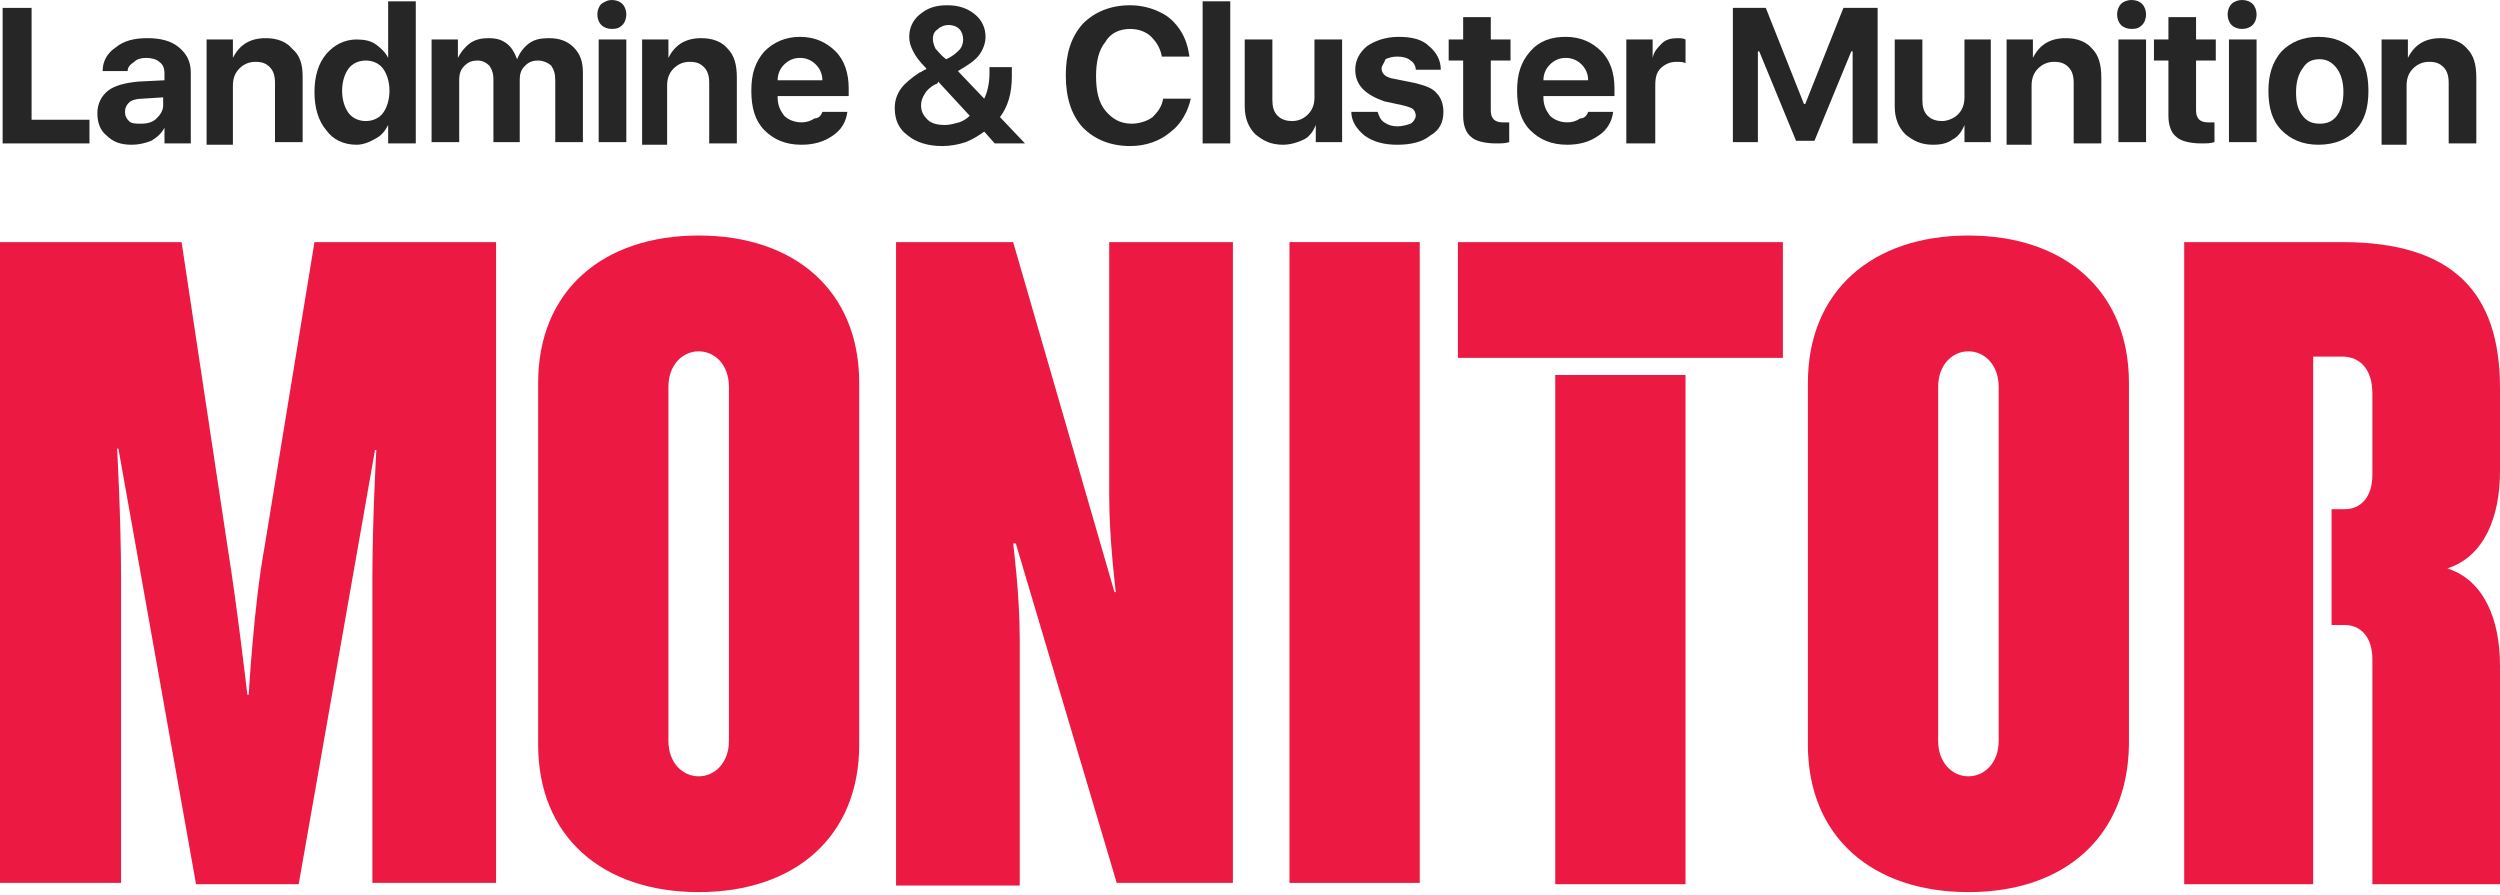
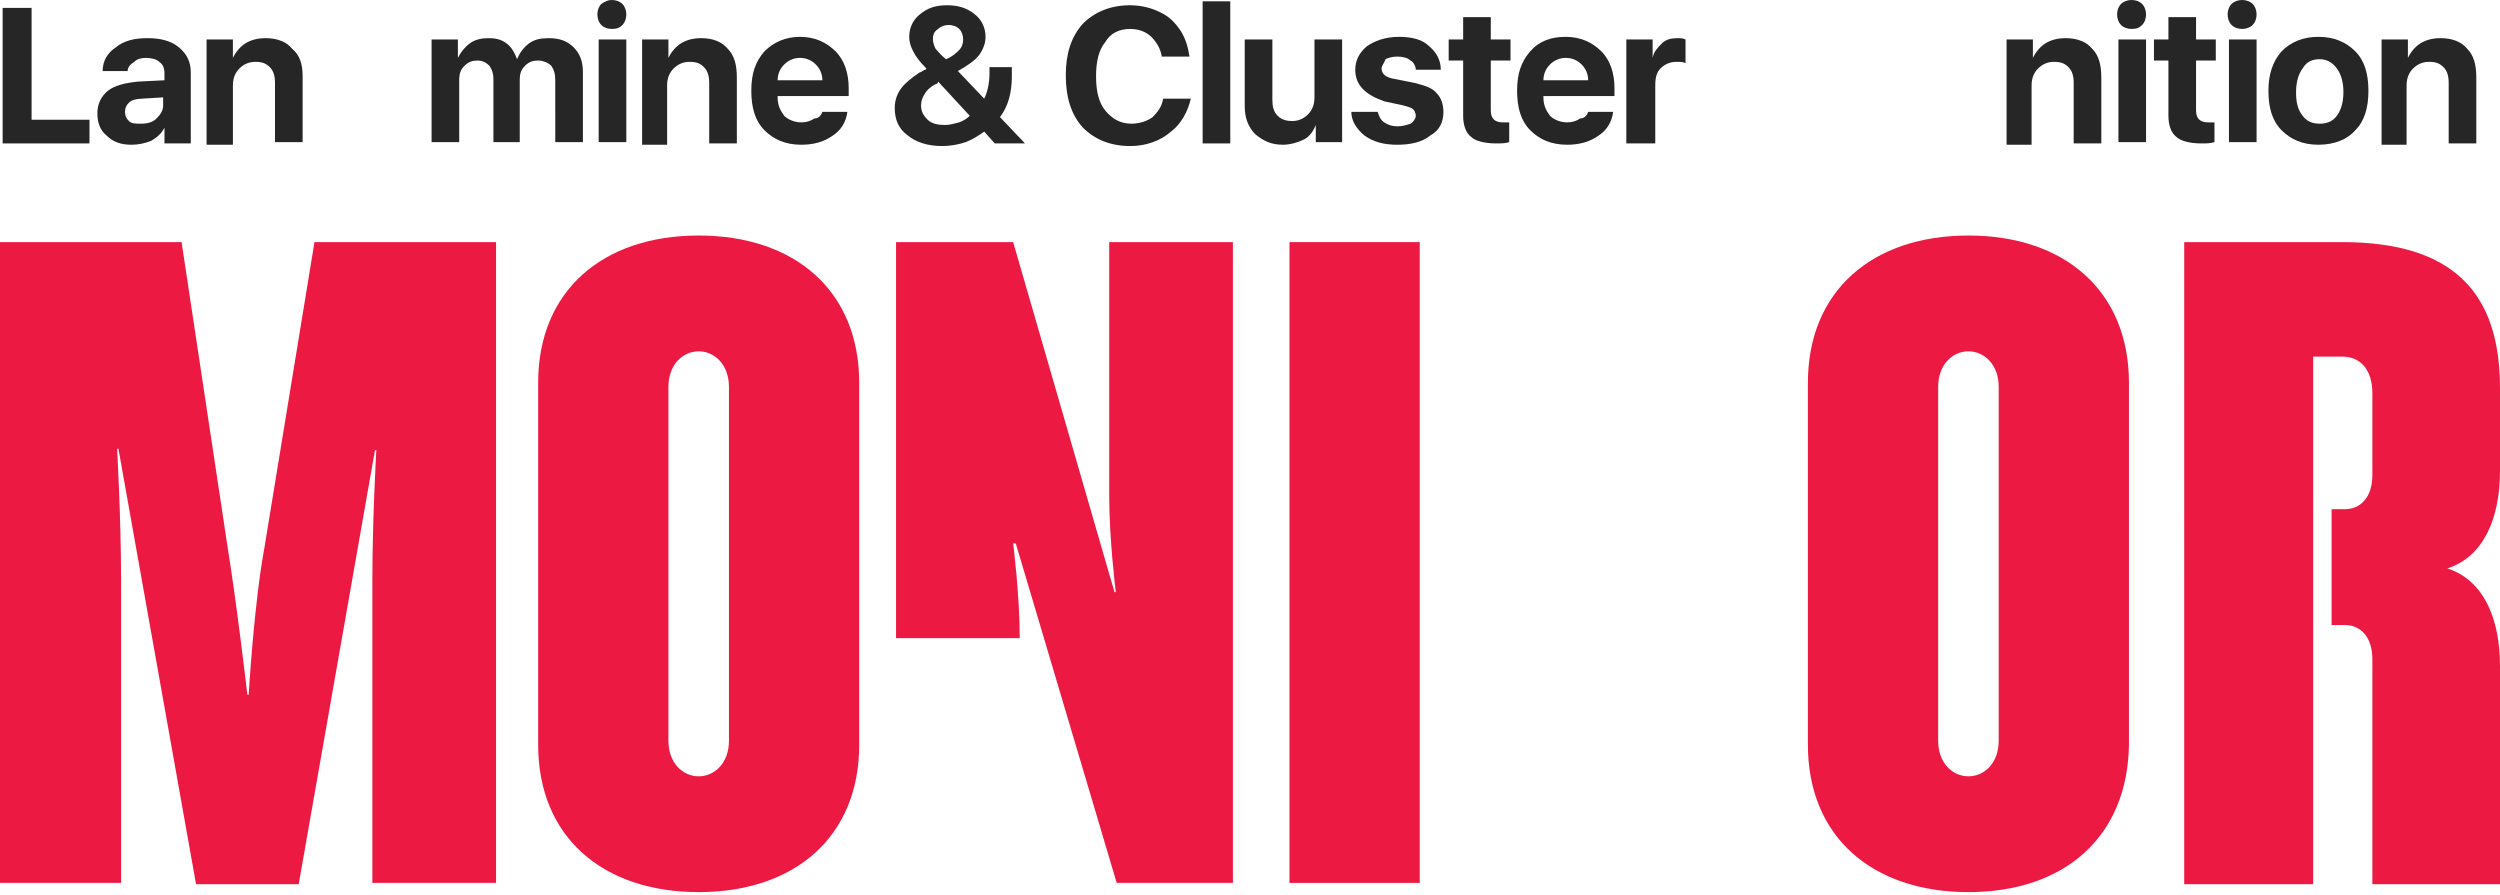
<svg xmlns="http://www.w3.org/2000/svg" version="1.1" id="Layer_1" x="0px" y="0px" width="190px" height="68px" viewBox="0 0 190 68" enable-background="new 0 0 190 68" xml:space="preserve">
  <g>
    <g>
      <path fill="#262626" d="M6.8,9.1v1.8H0.2V0.6h2.2v8.5H6.8z" />
      <path fill="#262626" d="M10,11c-0.8,0-1.4-0.2-1.9-0.7c-0.5-0.4-0.7-1-0.7-1.7c0-0.7,0.3-1.3,0.8-1.7c0.5-0.4,1.3-0.6,2.3-0.7    l2-0.1V5.6c0-0.4-0.1-0.7-0.4-0.9c-0.2-0.2-0.6-0.3-1-0.3c-0.4,0-0.7,0.1-0.9,0.3C9.9,4.9,9.7,5.1,9.7,5.4H7.8    c0-0.8,0.4-1.4,1-1.8c0.6-0.5,1.4-0.7,2.4-0.7c1,0,1.8,0.2,2.4,0.7c0.6,0.5,0.9,1.1,0.9,1.9v5.4h-2V9.7h0c-0.2,0.4-0.5,0.7-1,1    C11,10.9,10.5,11,10,11z M10.7,9.4c0.5,0,0.9-0.1,1.2-0.4c0.3-0.3,0.5-0.6,0.5-1V7.4l-1.6,0.1c-0.4,0-0.8,0.1-1,0.3    C9.6,8,9.5,8.2,9.5,8.5S9.6,9,9.8,9.2C10,9.4,10.3,9.4,10.7,9.4z" />
      <path fill="#262626" d="M15.7,10.9V3h2v1.4h0c0.5-1,1.3-1.5,2.5-1.5c0.9,0,1.6,0.3,2,0.8C22.8,4.2,23,4.9,23,5.8v5h-2.1V6.3    c0-0.5-0.1-0.9-0.4-1.2c-0.3-0.3-0.6-0.4-1.1-0.4c-0.5,0-0.9,0.2-1.2,0.5c-0.3,0.3-0.5,0.7-0.5,1.3v4.5H15.7z" />
-       <path fill="#262626" d="M27.1,11c-1,0-1.8-0.4-2.3-1.1c-0.6-0.7-0.9-1.7-0.9-2.9c0-1.2,0.3-2.2,0.9-2.9c0.6-0.7,1.4-1.1,2.3-1.1    c0.6,0,1.1,0.1,1.5,0.4c0.4,0.3,0.7,0.6,0.9,1h0V0.1h2.1v10.8h-2.1V9.5h0c-0.2,0.4-0.5,0.8-0.9,1C28.1,10.8,27.6,11,27.1,11z     M27.8,4.6c-0.5,0-1,0.2-1.3,0.6c-0.3,0.4-0.5,1-0.5,1.7c0,0.7,0.2,1.3,0.5,1.7c0.3,0.4,0.8,0.6,1.3,0.6c0.5,0,1-0.2,1.3-0.6    c0.3-0.4,0.5-1,0.5-1.7s-0.2-1.3-0.5-1.7S28.3,4.6,27.8,4.6z" />
      <path fill="#262626" d="M32.8,10.9V3h2v1.4h0C35,4,35.3,3.6,35.7,3.3c0.4-0.3,0.9-0.4,1.4-0.4c0.6,0,1,0.1,1.4,0.4    c0.4,0.3,0.6,0.7,0.8,1.2h0c0.2-0.5,0.5-0.9,0.9-1.2c0.4-0.3,0.9-0.4,1.5-0.4c0.8,0,1.4,0.2,1.9,0.7c0.5,0.5,0.7,1.1,0.7,1.9v5.3    h-2.1V6.1c0-0.5-0.1-0.8-0.3-1.1c-0.2-0.2-0.6-0.4-1-0.4c-0.4,0-0.7,0.1-1,0.4c-0.3,0.3-0.4,0.6-0.4,1.1v4.7h-2V6    c0-0.4-0.1-0.7-0.3-1c-0.2-0.2-0.5-0.4-0.9-0.4c-0.4,0-0.7,0.1-1,0.4c-0.3,0.3-0.4,0.6-0.4,1.1v4.7H32.8z" />
      <path fill="#262626" d="M46.5,2.2c-0.3,0-0.6-0.1-0.8-0.3c-0.2-0.2-0.3-0.5-0.3-0.8s0.1-0.6,0.3-0.8C46,0.1,46.2,0,46.5,0    c0.3,0,0.6,0.1,0.8,0.3c0.2,0.2,0.3,0.5,0.3,0.8s-0.1,0.6-0.3,0.8C47.1,2.1,46.9,2.2,46.5,2.2z M45.5,10.9V3h2.1v7.8H45.5z" />
      <path fill="#262626" d="M48.8,10.9V3h2v1.4h0c0.5-1,1.3-1.5,2.5-1.5c0.9,0,1.6,0.3,2,0.8c0.5,0.5,0.7,1.2,0.7,2.2v5h-2.1V6.3    c0-0.5-0.1-0.9-0.4-1.2c-0.3-0.3-0.6-0.4-1.1-0.4c-0.5,0-0.9,0.2-1.2,0.5c-0.3,0.3-0.5,0.7-0.5,1.3v4.5H48.8z" />
      <path fill="#262626" d="M62.5,8.5h1.9c-0.1,0.8-0.5,1.4-1.1,1.8c-0.7,0.5-1.5,0.7-2.4,0.7c-1.2,0-2.1-0.4-2.8-1.1    c-0.7-0.7-1-1.7-1-3s0.3-2.2,1-3c0.7-0.7,1.6-1.1,2.7-1.1c1.1,0,2,0.4,2.7,1.1s1,1.7,1,2.8v0.6h-5.4v0.1c0,0.6,0.2,1,0.5,1.4    c0.3,0.3,0.8,0.5,1.3,0.5c0.4,0,0.7-0.1,1-0.3C62.2,9,62.4,8.8,62.5,8.5z M60.8,4.4c-0.5,0-0.9,0.2-1.2,0.5    c-0.3,0.3-0.5,0.7-0.5,1.2h3.4c0-0.5-0.2-0.9-0.5-1.2C61.7,4.6,61.3,4.4,60.8,4.4z" />
      <path fill="#262626" d="M75.6,10.9L74.8,10c-0.4,0.3-0.9,0.6-1.4,0.8c-0.6,0.2-1.2,0.3-1.8,0.3c-1.1,0-2-0.3-2.6-0.8    c-0.7-0.5-1-1.2-1-2.1c0-0.6,0.2-1.1,0.5-1.5c0.3-0.4,0.8-0.8,1.4-1.2c0,0,0.1,0,0.2-0.1c0.1,0,0.1-0.1,0.2-0.1    c0.1,0,0.1-0.1,0.1-0.1c-0.5-0.5-0.8-0.9-1-1.3c-0.2-0.4-0.3-0.7-0.3-1.1c0-0.7,0.3-1.3,0.8-1.7c0.6-0.5,1.2-0.7,2.1-0.7    c0.8,0,1.5,0.2,2.1,0.7c0.5,0.4,0.8,1,0.8,1.7c0,0.5-0.2,1-0.5,1.4s-0.9,0.8-1.6,1.2l2,2.1c0.2-0.4,0.4-1.1,0.4-1.9V5.1h1.7v0.7    c0,1.3-0.3,2.3-0.9,3.1l1.9,2H75.6z M71.1,6.4c-0.4,0.2-0.7,0.5-0.8,0.7C70.1,7.4,70,7.7,70,8c0,0.5,0.2,0.8,0.5,1.1    c0.3,0.3,0.8,0.4,1.3,0.4c0.4,0,0.7-0.1,1.1-0.2c0.3-0.1,0.6-0.3,0.8-0.5l-2.4-2.6C71.3,6.3,71.2,6.4,71.1,6.4z M71.9,4.5    c0.5-0.2,0.8-0.5,1-0.7c0.2-0.2,0.3-0.5,0.3-0.8c0-0.3-0.1-0.6-0.3-0.8c-0.2-0.2-0.5-0.3-0.8-0.3c-0.3,0-0.6,0.1-0.8,0.3    C71,2.4,70.9,2.6,70.9,3c0,0.2,0.1,0.5,0.2,0.7C71.3,3.9,71.5,4.2,71.9,4.5z" />
      <path fill="#262626" d="M85.9,11.1c-1.5,0-2.7-0.5-3.6-1.4C81.4,8.7,81,7.4,81,5.7c0-1.6,0.4-2.9,1.3-3.9c0.9-0.9,2.1-1.4,3.6-1.4    c0.8,0,1.6,0.2,2.2,0.5c0.7,0.3,1.2,0.8,1.6,1.4c0.4,0.6,0.6,1.3,0.7,2h-2.1c-0.1-0.6-0.4-1.1-0.8-1.5c-0.4-0.4-1-0.6-1.6-0.6    c-0.8,0-1.5,0.3-1.9,1c-0.5,0.6-0.7,1.5-0.7,2.6c0,1.1,0.2,2,0.7,2.6c0.5,0.6,1.1,1,2,1c0.6,0,1.2-0.2,1.6-0.5    c0.4-0.4,0.7-0.8,0.8-1.4h2.1C90.3,8.4,89.8,9.4,89,10C88.2,10.7,87.1,11.1,85.9,11.1z" />
      <path fill="#262626" d="M91.4,10.9V0.1h2.1v10.8H91.4z" />
      <path fill="#262626" d="M102,3v7.8h-2V9.5h0c-0.2,0.5-0.5,0.9-0.9,1.1S98.1,11,97.5,11c-0.9,0-1.5-0.3-2.1-0.8    c-0.5-0.5-0.8-1.2-0.8-2.1V3h2.1v4.6c0,0.5,0.1,0.9,0.4,1.2c0.3,0.3,0.7,0.4,1.1,0.4c0.5,0,0.9-0.2,1.2-0.5    c0.3-0.3,0.5-0.7,0.5-1.3V3H102z" />
      <path fill="#262626" d="M103,5.3c0-0.7,0.3-1.3,0.9-1.8c0.6-0.4,1.4-0.7,2.4-0.7c1,0,1.8,0.2,2.3,0.7c0.6,0.5,0.9,1.1,0.9,1.8    h-1.9c0-0.3-0.2-0.6-0.4-0.7c-0.2-0.2-0.6-0.3-1-0.3c-0.4,0-0.7,0.1-0.9,0.2C105.2,4.8,105,5,105,5.2c0,0.4,0.3,0.7,1,0.8l1.5,0.3    c0.8,0.2,1.4,0.4,1.7,0.8c0.3,0.3,0.5,0.8,0.5,1.4c0,0.8-0.3,1.4-1,1.8c-0.6,0.5-1.5,0.7-2.5,0.7c-1,0-1.8-0.2-2.5-0.7    c-0.6-0.5-1-1.1-1-1.8h2c0.1,0.3,0.2,0.6,0.5,0.8c0.3,0.2,0.6,0.3,1,0.3c0.4,0,0.7-0.1,1-0.2c0.2-0.1,0.4-0.4,0.4-0.6    c0-0.2-0.1-0.4-0.2-0.5c-0.1-0.1-0.4-0.2-0.8-0.3l-1.4-0.3C103.8,7.2,103,6.5,103,5.3z" />
      <path fill="#262626" d="M111.2,1.3h2.1V3h1.5v1.6h-1.5v3.8c0,0.6,0.3,0.9,0.9,0.9c0.2,0,0.4,0,0.5,0v1.5c-0.3,0.1-0.6,0.1-1,0.1    c-0.9,0-1.6-0.2-1.9-0.5c-0.4-0.3-0.6-0.9-0.6-1.6V4.6h-1.1V3h1.1V1.3z" />
      <path fill="#262626" d="M120.7,8.5h1.9c-0.1,0.8-0.5,1.4-1.1,1.8c-0.7,0.5-1.5,0.7-2.4,0.7c-1.2,0-2.1-0.4-2.8-1.1    c-0.7-0.7-1-1.7-1-3s0.3-2.2,1-3s1.6-1.1,2.7-1.1c1.1,0,2,0.4,2.7,1.1c0.7,0.7,1,1.7,1,2.8v0.6h-5.4v0.1c0,0.6,0.2,1,0.5,1.4    c0.3,0.3,0.8,0.5,1.3,0.5c0.4,0,0.7-0.1,1-0.3C120.4,9,120.6,8.8,120.7,8.5z M119,4.4c-0.5,0-0.9,0.2-1.2,0.5    c-0.3,0.3-0.5,0.7-0.5,1.2h3.4c0-0.5-0.2-0.9-0.5-1.2C119.9,4.6,119.5,4.4,119,4.4z" />
      <path fill="#262626" d="M123.6,10.9V3h2v1.4h0c0.1-0.5,0.4-0.8,0.7-1.1s0.7-0.4,1.2-0.4c0.2,0,0.4,0,0.6,0.1v1.8    c-0.2-0.1-0.4-0.1-0.7-0.1c-0.5,0-0.9,0.2-1.2,0.5c-0.3,0.3-0.4,0.7-0.4,1.3v4.4H123.6z" />
-       <path fill="#262626" d="M142.7,0.6v10.3h-1.9V3.9h-0.1l-2.8,6.8h-1.4l-2.8-6.8h-0.1v6.9h-1.9V0.6h2.5l2.9,7.3h0.1l2.9-7.3H142.7z" />
-       <path fill="#262626" d="M151.3,3v7.8h-2V9.5h0c-0.2,0.5-0.5,0.9-0.9,1.1c-0.4,0.3-0.9,0.4-1.5,0.4c-0.9,0-1.5-0.3-2.1-0.8    c-0.5-0.5-0.8-1.2-0.8-2.1V3h2.1v4.6c0,0.5,0.1,0.9,0.4,1.2s0.7,0.4,1.1,0.4s0.9-0.2,1.2-0.5c0.3-0.3,0.5-0.7,0.5-1.3V3H151.3z" />
      <path fill="#262626" d="M152.5,10.9V3h2v1.4h0c0.5-1,1.3-1.5,2.5-1.5c0.9,0,1.6,0.3,2,0.8c0.5,0.5,0.7,1.2,0.7,2.2v5h-2.1V6.3    c0-0.5-0.1-0.9-0.4-1.2c-0.3-0.3-0.6-0.4-1.1-0.4c-0.5,0-0.9,0.2-1.2,0.5c-0.3,0.3-0.5,0.7-0.5,1.3v4.5H152.5z" />
      <path fill="#262626" d="M162,2.2c-0.3,0-0.6-0.1-0.8-0.3c-0.2-0.2-0.3-0.5-0.3-0.8s0.1-0.6,0.3-0.8c0.2-0.2,0.5-0.3,0.8-0.3    c0.3,0,0.6,0.1,0.8,0.3c0.2,0.2,0.3,0.5,0.3,0.8s-0.1,0.6-0.3,0.8C162.6,2.1,162.4,2.2,162,2.2z M161,10.9V3h2.1v7.8H161z" />
      <path fill="#262626" d="M164.8,1.3h2.1V3h1.5v1.6h-1.5v3.8c0,0.6,0.3,0.9,0.9,0.9c0.2,0,0.4,0,0.5,0v1.5c-0.3,0.1-0.6,0.1-1,0.1    c-0.9,0-1.6-0.2-1.9-0.5c-0.4-0.3-0.6-0.9-0.6-1.6V4.6h-1.1V3h1.1V1.3z" />
      <path fill="#262626" d="M170.4,2.2c-0.3,0-0.6-0.1-0.8-0.3c-0.2-0.2-0.3-0.5-0.3-0.8s0.1-0.6,0.3-0.8c0.2-0.2,0.5-0.3,0.8-0.3    c0.3,0,0.6,0.1,0.8,0.3c0.2,0.2,0.3,0.5,0.3,0.8s-0.1,0.6-0.3,0.8C171,2.1,170.7,2.2,170.4,2.2z M169.4,10.9V3h2.1v7.8H169.4z" />
      <path fill="#262626" d="M176.2,11c-1.2,0-2.1-0.4-2.8-1.1c-0.7-0.7-1-1.7-1-3c0-1.2,0.3-2.2,1-3c0.7-0.7,1.6-1.1,2.8-1.1    c1.2,0,2.1,0.4,2.8,1.1c0.7,0.7,1,1.7,1,3c0,1.3-0.3,2.3-1,3C178.4,10.6,177.4,11,176.2,11z M175,8.8c0.3,0.4,0.7,0.6,1.3,0.6    s1-0.2,1.3-0.6c0.3-0.4,0.5-1,0.5-1.8c0-0.8-0.2-1.4-0.5-1.8c-0.3-0.4-0.7-0.7-1.3-0.7c-0.6,0-1,0.2-1.3,0.7    c-0.3,0.4-0.5,1-0.5,1.8C174.5,7.7,174.6,8.3,175,8.8z" />
      <path fill="#262626" d="M181,10.9V3h2v1.4h0c0.5-1,1.3-1.5,2.5-1.5c0.9,0,1.6,0.3,2,0.8c0.5,0.5,0.7,1.2,0.7,2.2v5h-2.1V6.3    c0-0.5-0.1-0.9-0.4-1.2c-0.3-0.3-0.6-0.4-1.1-0.4c-0.5,0-0.9,0.2-1.2,0.5c-0.3,0.3-0.5,0.7-0.5,1.3v4.5H181z" />
    </g>
    <path fill="#EC1943" d="M53.1,67.8c-7.3,0-12.2-4.2-12.2-11.2V29.1c0-7,4.9-11.2,12.2-11.2c7.3,0,12.2,4.2,12.2,11.2v27.5   C65.3,63.6,60.4,67.8,53.1,67.8 M55.4,29.4c0-1.7-1.1-2.7-2.3-2.7c-1.2,0-2.3,1-2.3,2.7v26.9c0,1.7,1.1,2.7,2.3,2.7   c1.2,0,2.3-1,2.3-2.7V29.4z" />
    <rect id="XMLID_8_" x="98" y="18.4" fill="#EC1943" width="9.9" height="48.7" />
-     <path fill="#EC1943" d="M110.8,18.4h24.7v8.8h-24.7V18.4z M128.1,67.2h-9.9V28.5h9.9V67.2z" />
    <path fill="#EC1943" d="M149.6,67.8c-7.3,0-12.2-4.2-12.2-11.2V29.1c0-7,4.9-11.2,12.2-11.2c7.3,0,12.2,4.2,12.2,11.2v27.5   C161.7,63.6,156.9,67.8,149.6,67.8 M151.9,29.4c0-1.7-1.1-2.7-2.3-2.7c-1.2,0-2.3,1-2.3,2.7v26.9c0,1.7,1.1,2.7,2.3,2.7   c1.2,0,2.3-1,2.3-2.7V29.4z" />
    <path id="XMLID_3_" fill="#EC1943" d="M180.3,67.2V50.1c0-1.7-0.9-2.6-2.1-2.6h-1v-8.8h1c1.2,0,2.1-0.9,2.1-2.6v-6.2   c0-1.8-0.9-2.8-2.3-2.8h-2.2v40.1h-9.8V18.4h12c8.4,0,12,3.8,12,11.1v6.3c0,3.5-1.2,6.5-4,7.4c2.8,0.9,4,3.9,4,7.4v16.6H180.3z" />
    <path id="XMLID_2_" fill="#EC1943" d="M28.3,67.2V44.1c0-4.6,0.3-9.9,0.3-9.9h-0.1l-5.8,33h-7.8L9,34.1H8.9c0,0,0.3,5.3,0.3,9.9   v23.1H0V18.4h13.8l3.5,23.2c0.7,4.3,1.5,11.2,1.5,11.2h0.1c0,0,0.4-6.9,1.2-11.2l3.8-23.2h13.8v48.7H28.3z" />
-     <path id="XMLID_1_" fill="#EC1943" d="M84.9,67.2l-7.7-25.9H77c0,0,0.5,3.9,0.5,7.2v18.8h-9.4V18.4H77l7.7,26.6h0.1   c0,0-0.5-4-0.5-7.3V18.4h9.4v48.7H84.9z" />
+     <path id="XMLID_1_" fill="#EC1943" d="M84.9,67.2l-7.7-25.9H77c0,0,0.5,3.9,0.5,7.2h-9.4V18.4H77l7.7,26.6h0.1   c0,0-0.5-4-0.5-7.3V18.4h9.4v48.7H84.9z" />
  </g>
</svg>